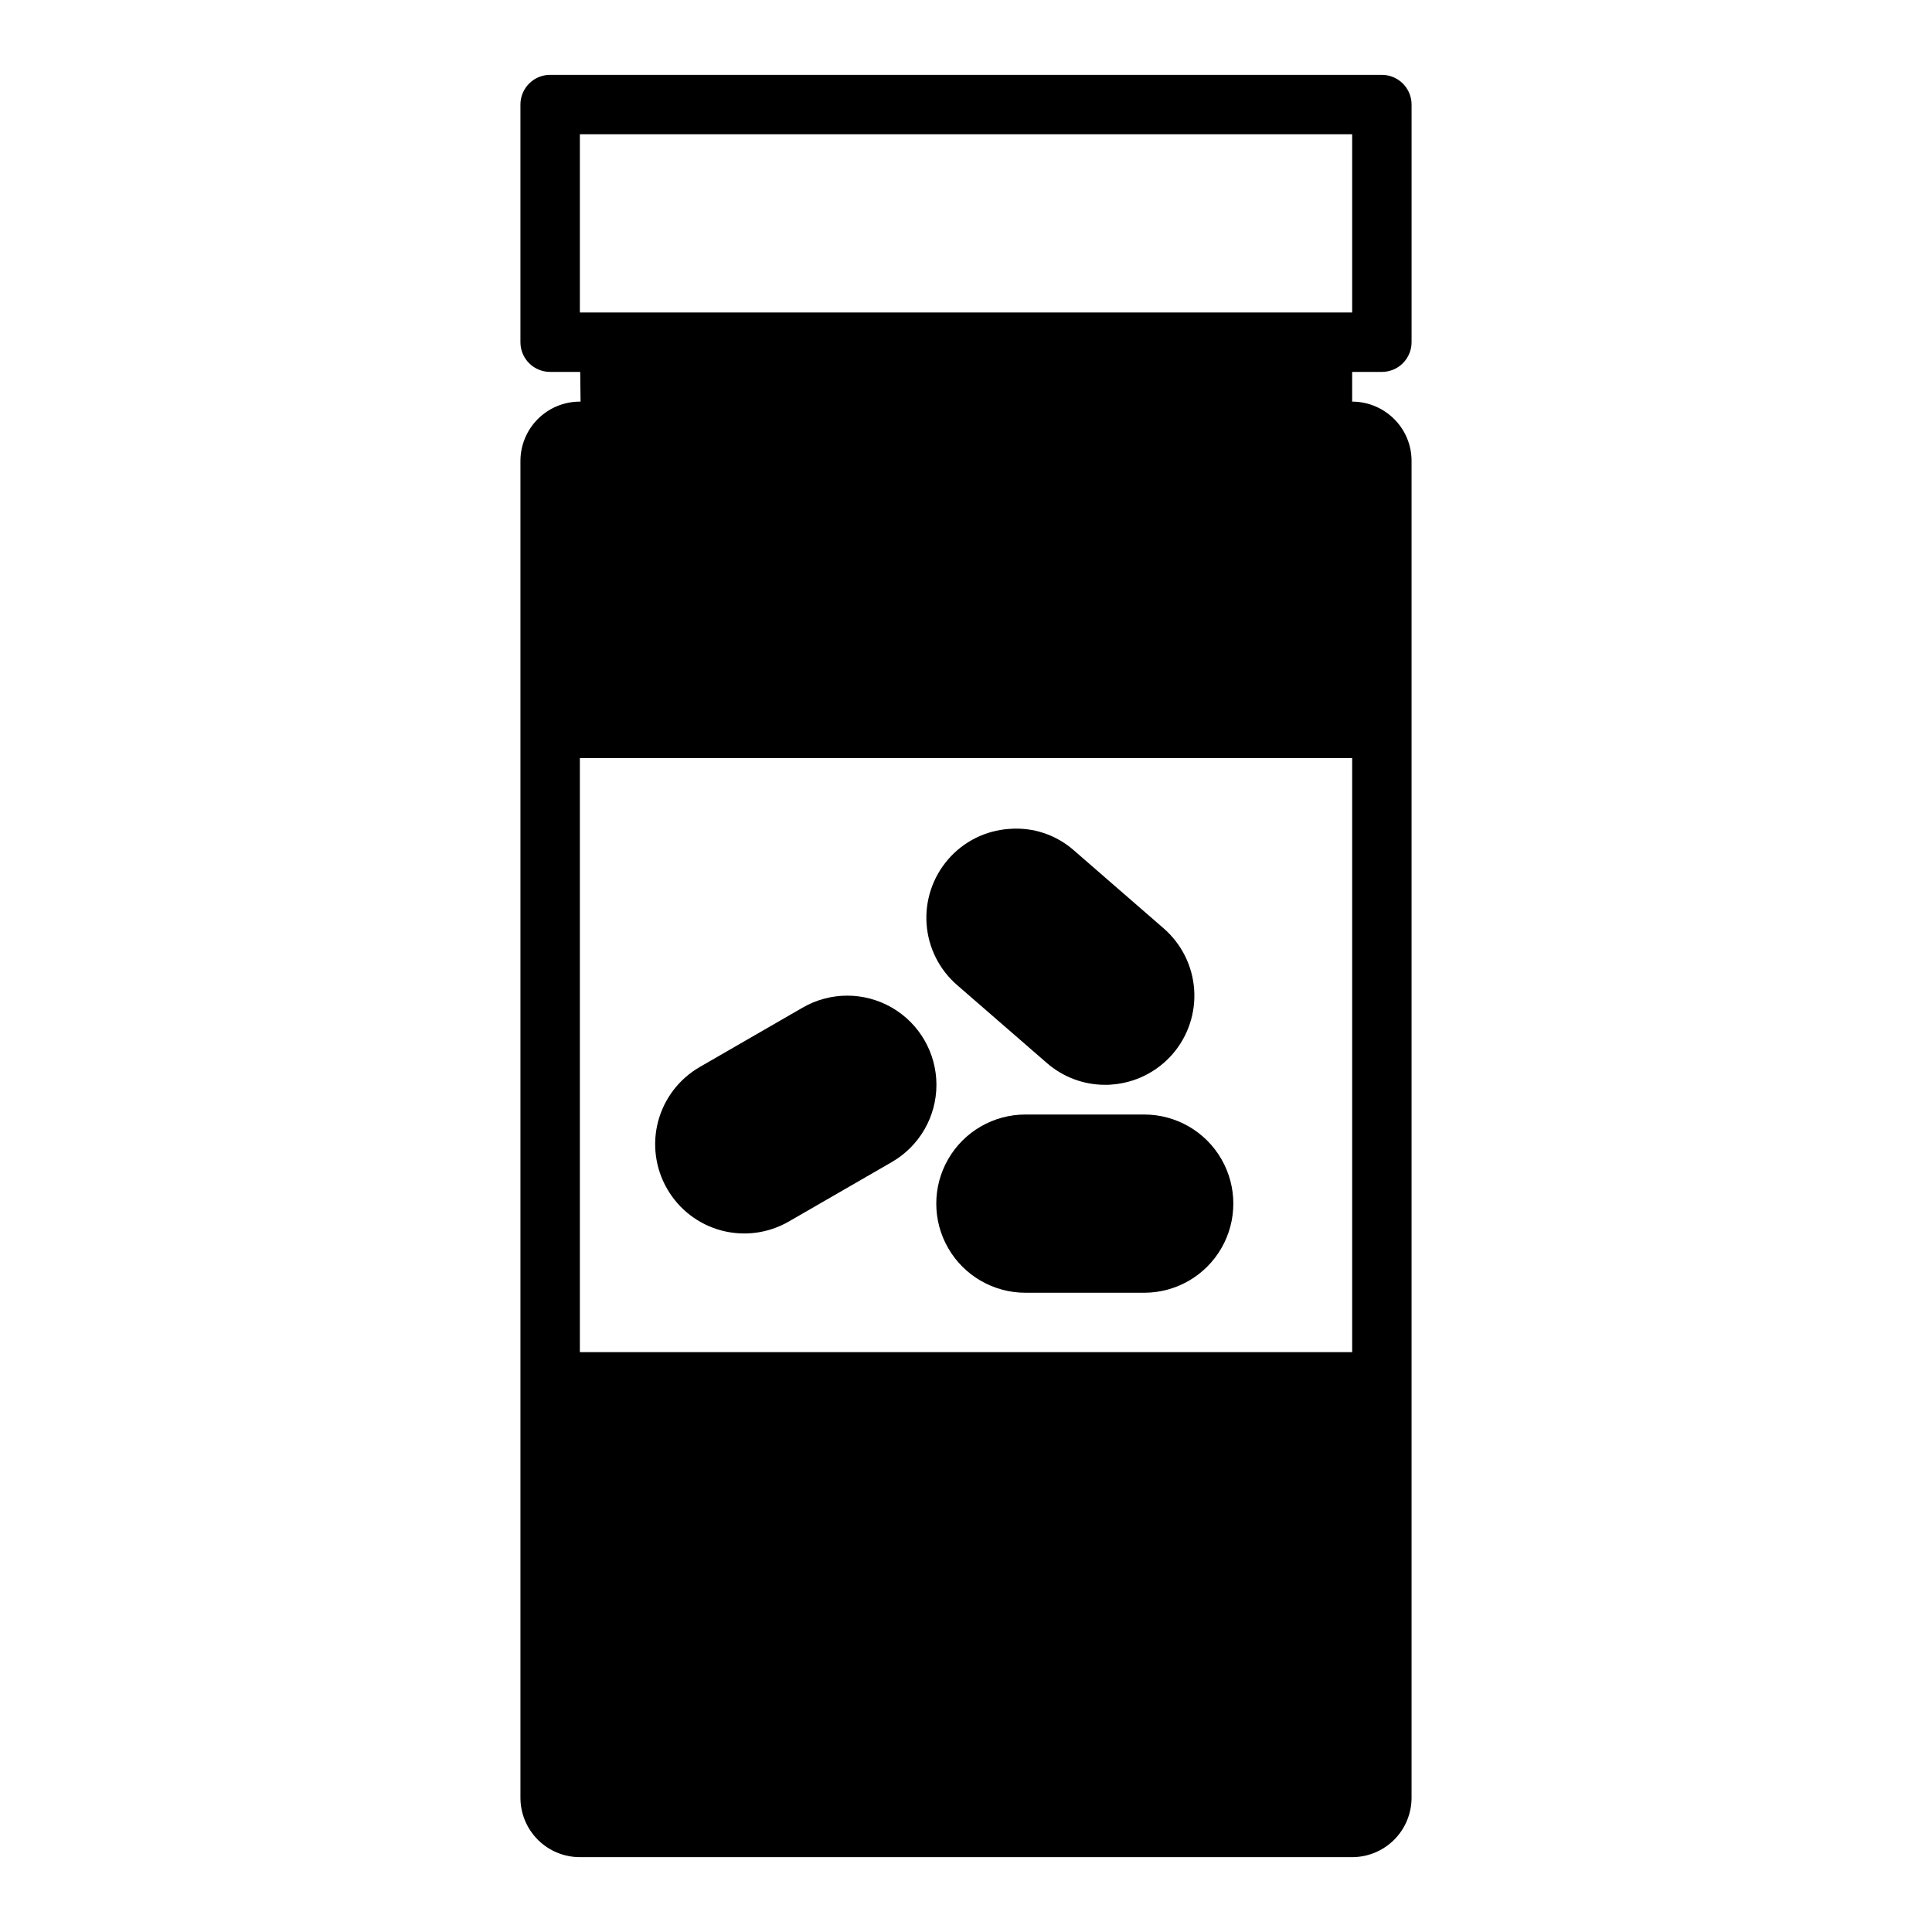
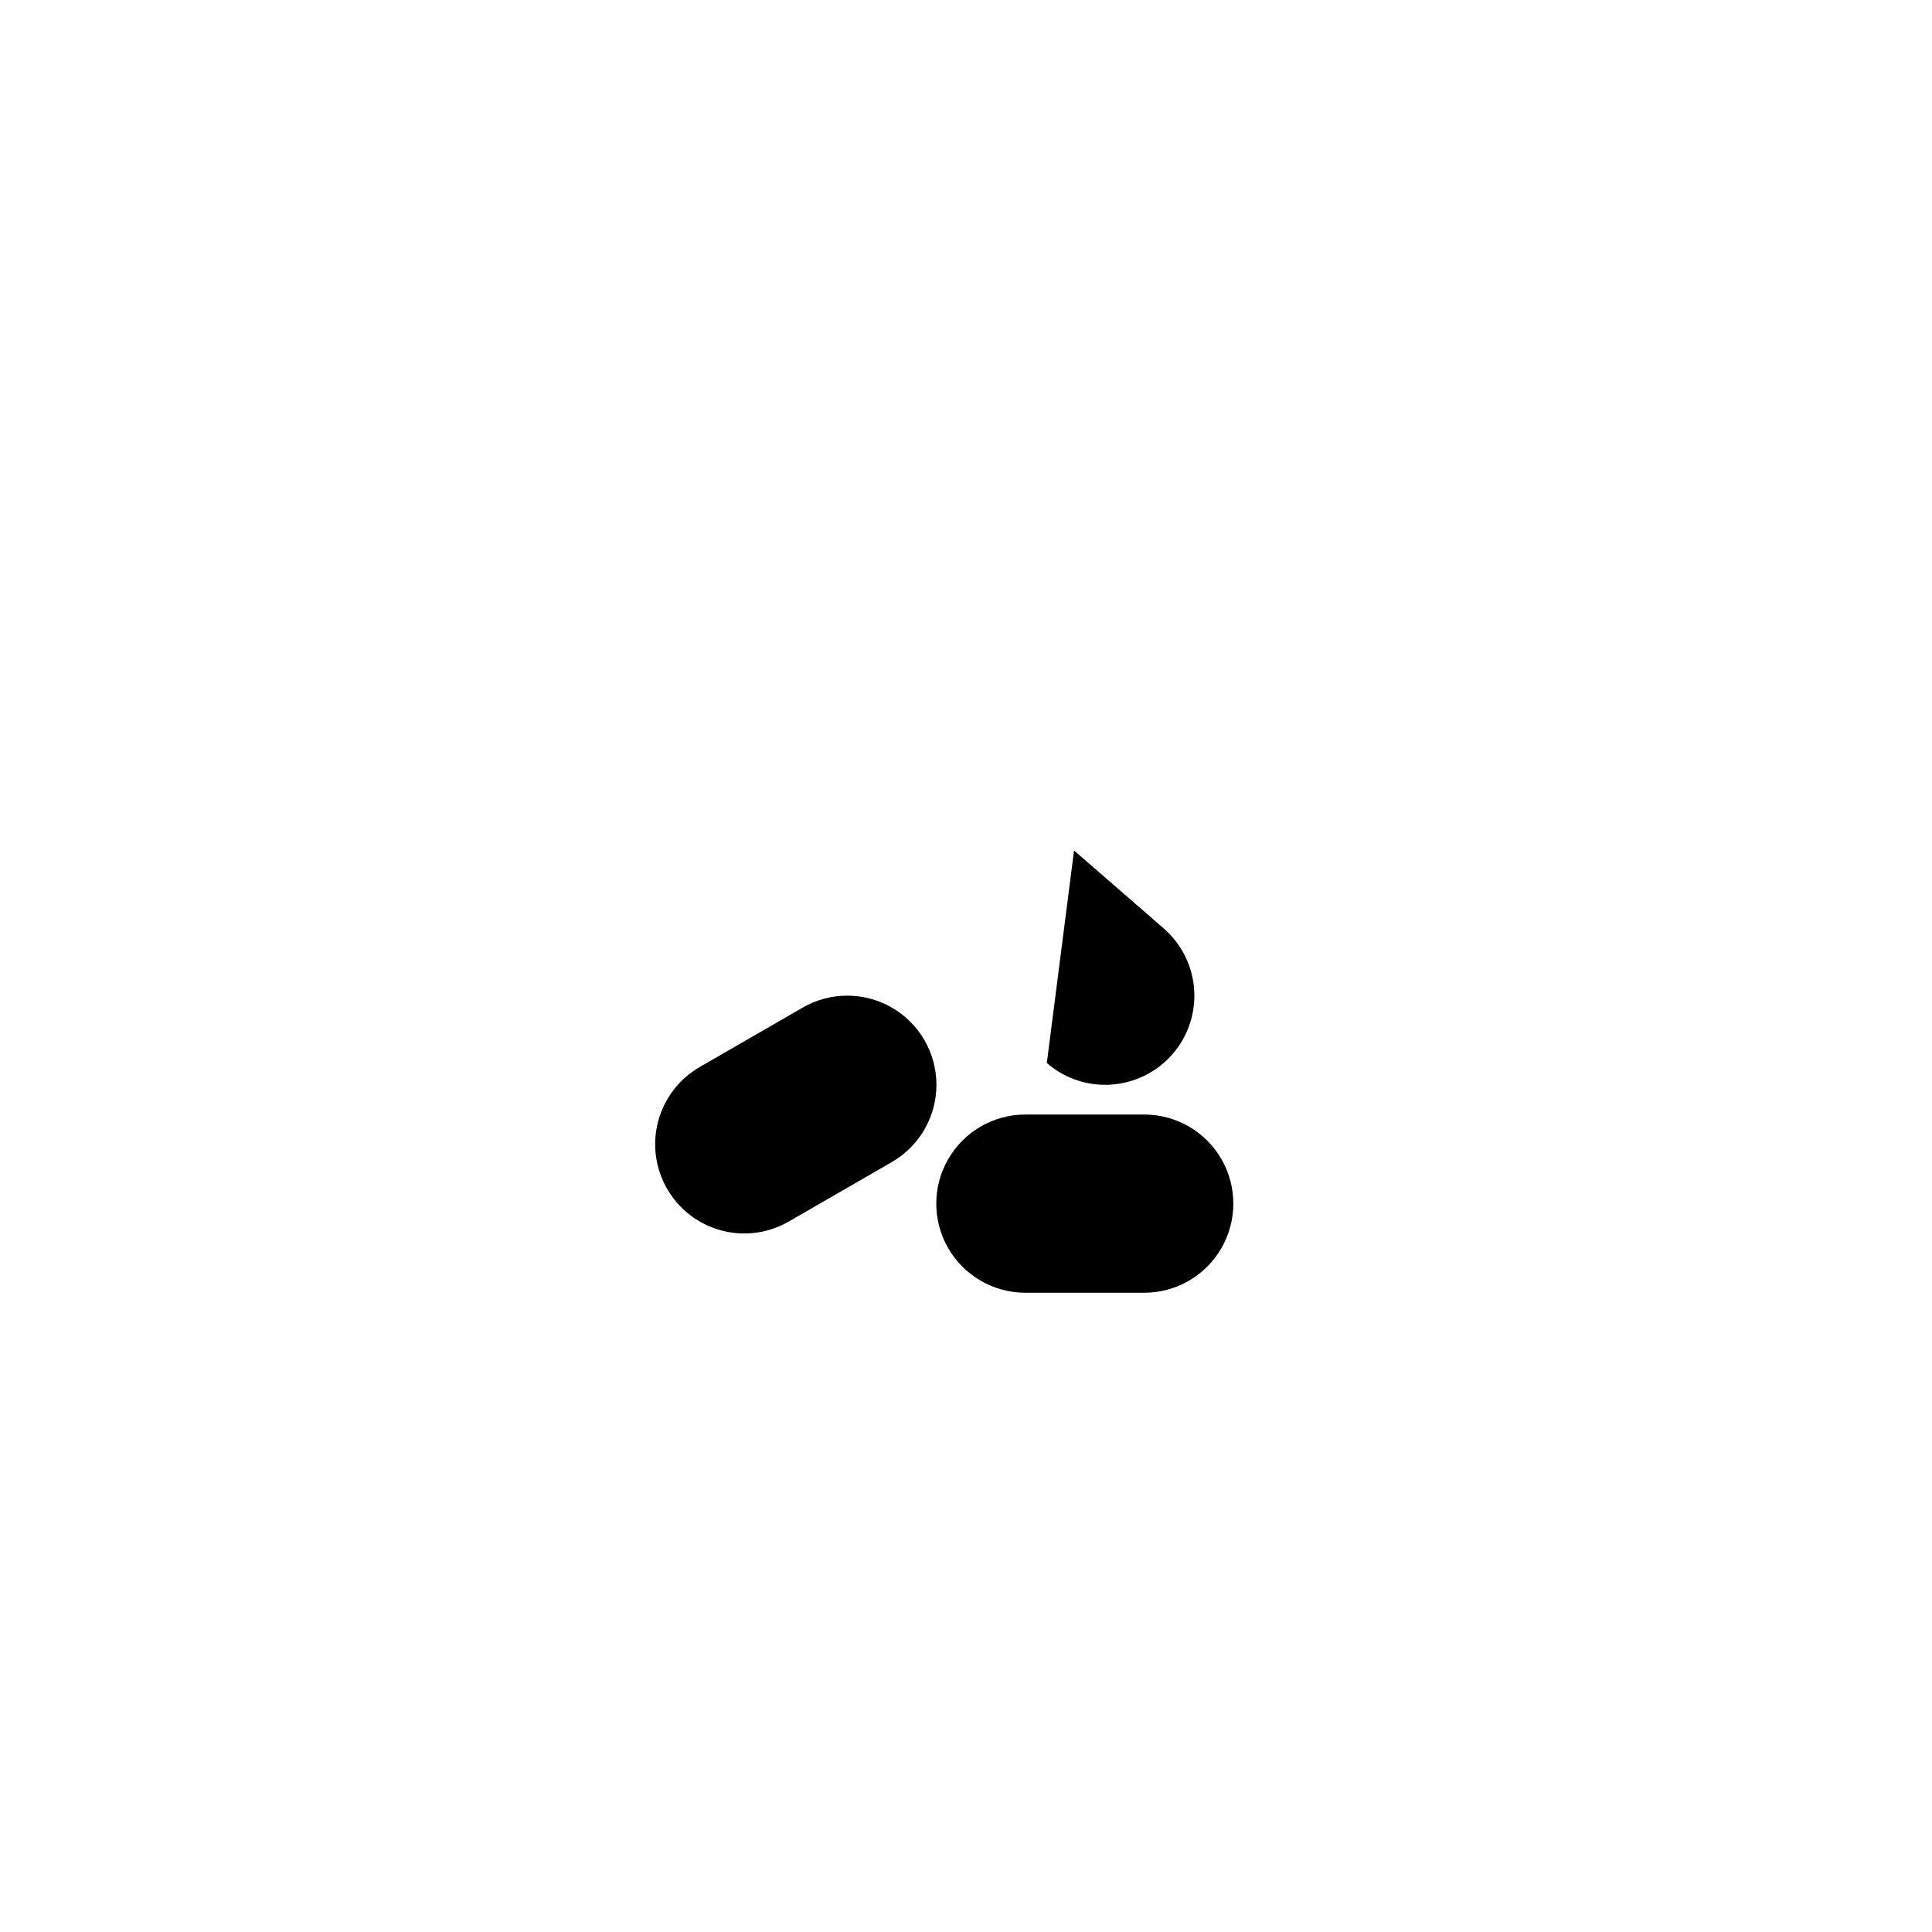
<svg xmlns="http://www.w3.org/2000/svg" fill="#000000" width="800px" height="800px" version="1.1" viewBox="144 144 512 512">
  <g>
-     <path d="m510.21 242.56c2.086 0 4.09-0.828 5.566-2.305 1.477-1.477 2.305-3.481 2.305-5.566v-62.977c0-2.09-0.828-4.09-2.305-5.566-1.477-1.477-3.481-2.309-5.566-2.309h-220.42c-4.348 0-7.871 3.527-7.871 7.875v62.977c0 2.086 0.828 4.09 2.305 5.566 1.477 1.477 3.481 2.305 5.566 2.305h7.973l0.094 7.871h-0.191c-4.176 0-8.184 1.66-11.133 4.613-2.953 2.949-4.613 6.957-4.613 11.133v354.24c0 4.176 1.66 8.18 4.613 11.133 2.949 2.953 6.957 4.613 11.133 4.613h204.67c4.176 0 8.18-1.66 11.133-4.613s4.609-6.957 4.609-11.133v-354.24c0.016-4.215-1.676-8.254-4.684-11.203-2.949-2.902-6.922-4.531-11.059-4.543v-7.871zm-212.54-62.977h204.67v47.23h-204.67zm204.67 165.31v157.44h-204.67v-157.44z" />
    <path d="m320.79 459.04c3.121 5.441 8.281 9.414 14.34 11.039 6.055 1.625 12.512 0.77 17.938-2.379l27.277-15.742v-0.004c7.312-4.219 11.816-12.016 11.82-20.457 0-8.445-4.5-16.246-11.809-20.469-7.309-4.223-16.316-4.227-23.629-0.008l-27.277 15.742c-5.43 3.133-9.395 8.289-11.02 14.344-1.625 6.055-0.773 12.504 2.359 17.934z" />
    <path d="m415.74 439.36c-8.438 0-16.234 4.5-20.453 11.809-4.219 7.305-4.219 16.309 0 23.613 4.219 7.309 12.016 11.809 20.453 11.809h31.488c8.438 0 16.234-4.5 20.453-11.809 4.219-7.305 4.219-16.309 0-23.613-4.219-7.309-12.016-11.809-20.453-11.809z" />
-     <path d="m421.42 425.7c4.281 3.738 9.77 5.797 15.453 5.789 0.559 0 1.125 0 1.684-0.062v-0.004c6.25-0.438 12.066-3.34 16.176-8.066 4.106-4.727 6.168-10.895 5.731-17.141s-3.34-12.066-8.066-16.176l-23.766-20.648c-4.699-4.164-10.895-6.231-17.152-5.723-6.262 0.41-12.098 3.312-16.203 8.062-4.106 4.731-6.164 10.902-5.723 17.148 0.445 6.25 3.352 12.07 8.086 16.172z" />
+     <path d="m421.42 425.7c4.281 3.738 9.77 5.797 15.453 5.789 0.559 0 1.125 0 1.684-0.062v-0.004c6.25-0.438 12.066-3.34 16.176-8.066 4.106-4.727 6.168-10.895 5.731-17.141s-3.34-12.066-8.066-16.176l-23.766-20.648z" />
  </g>
</svg>